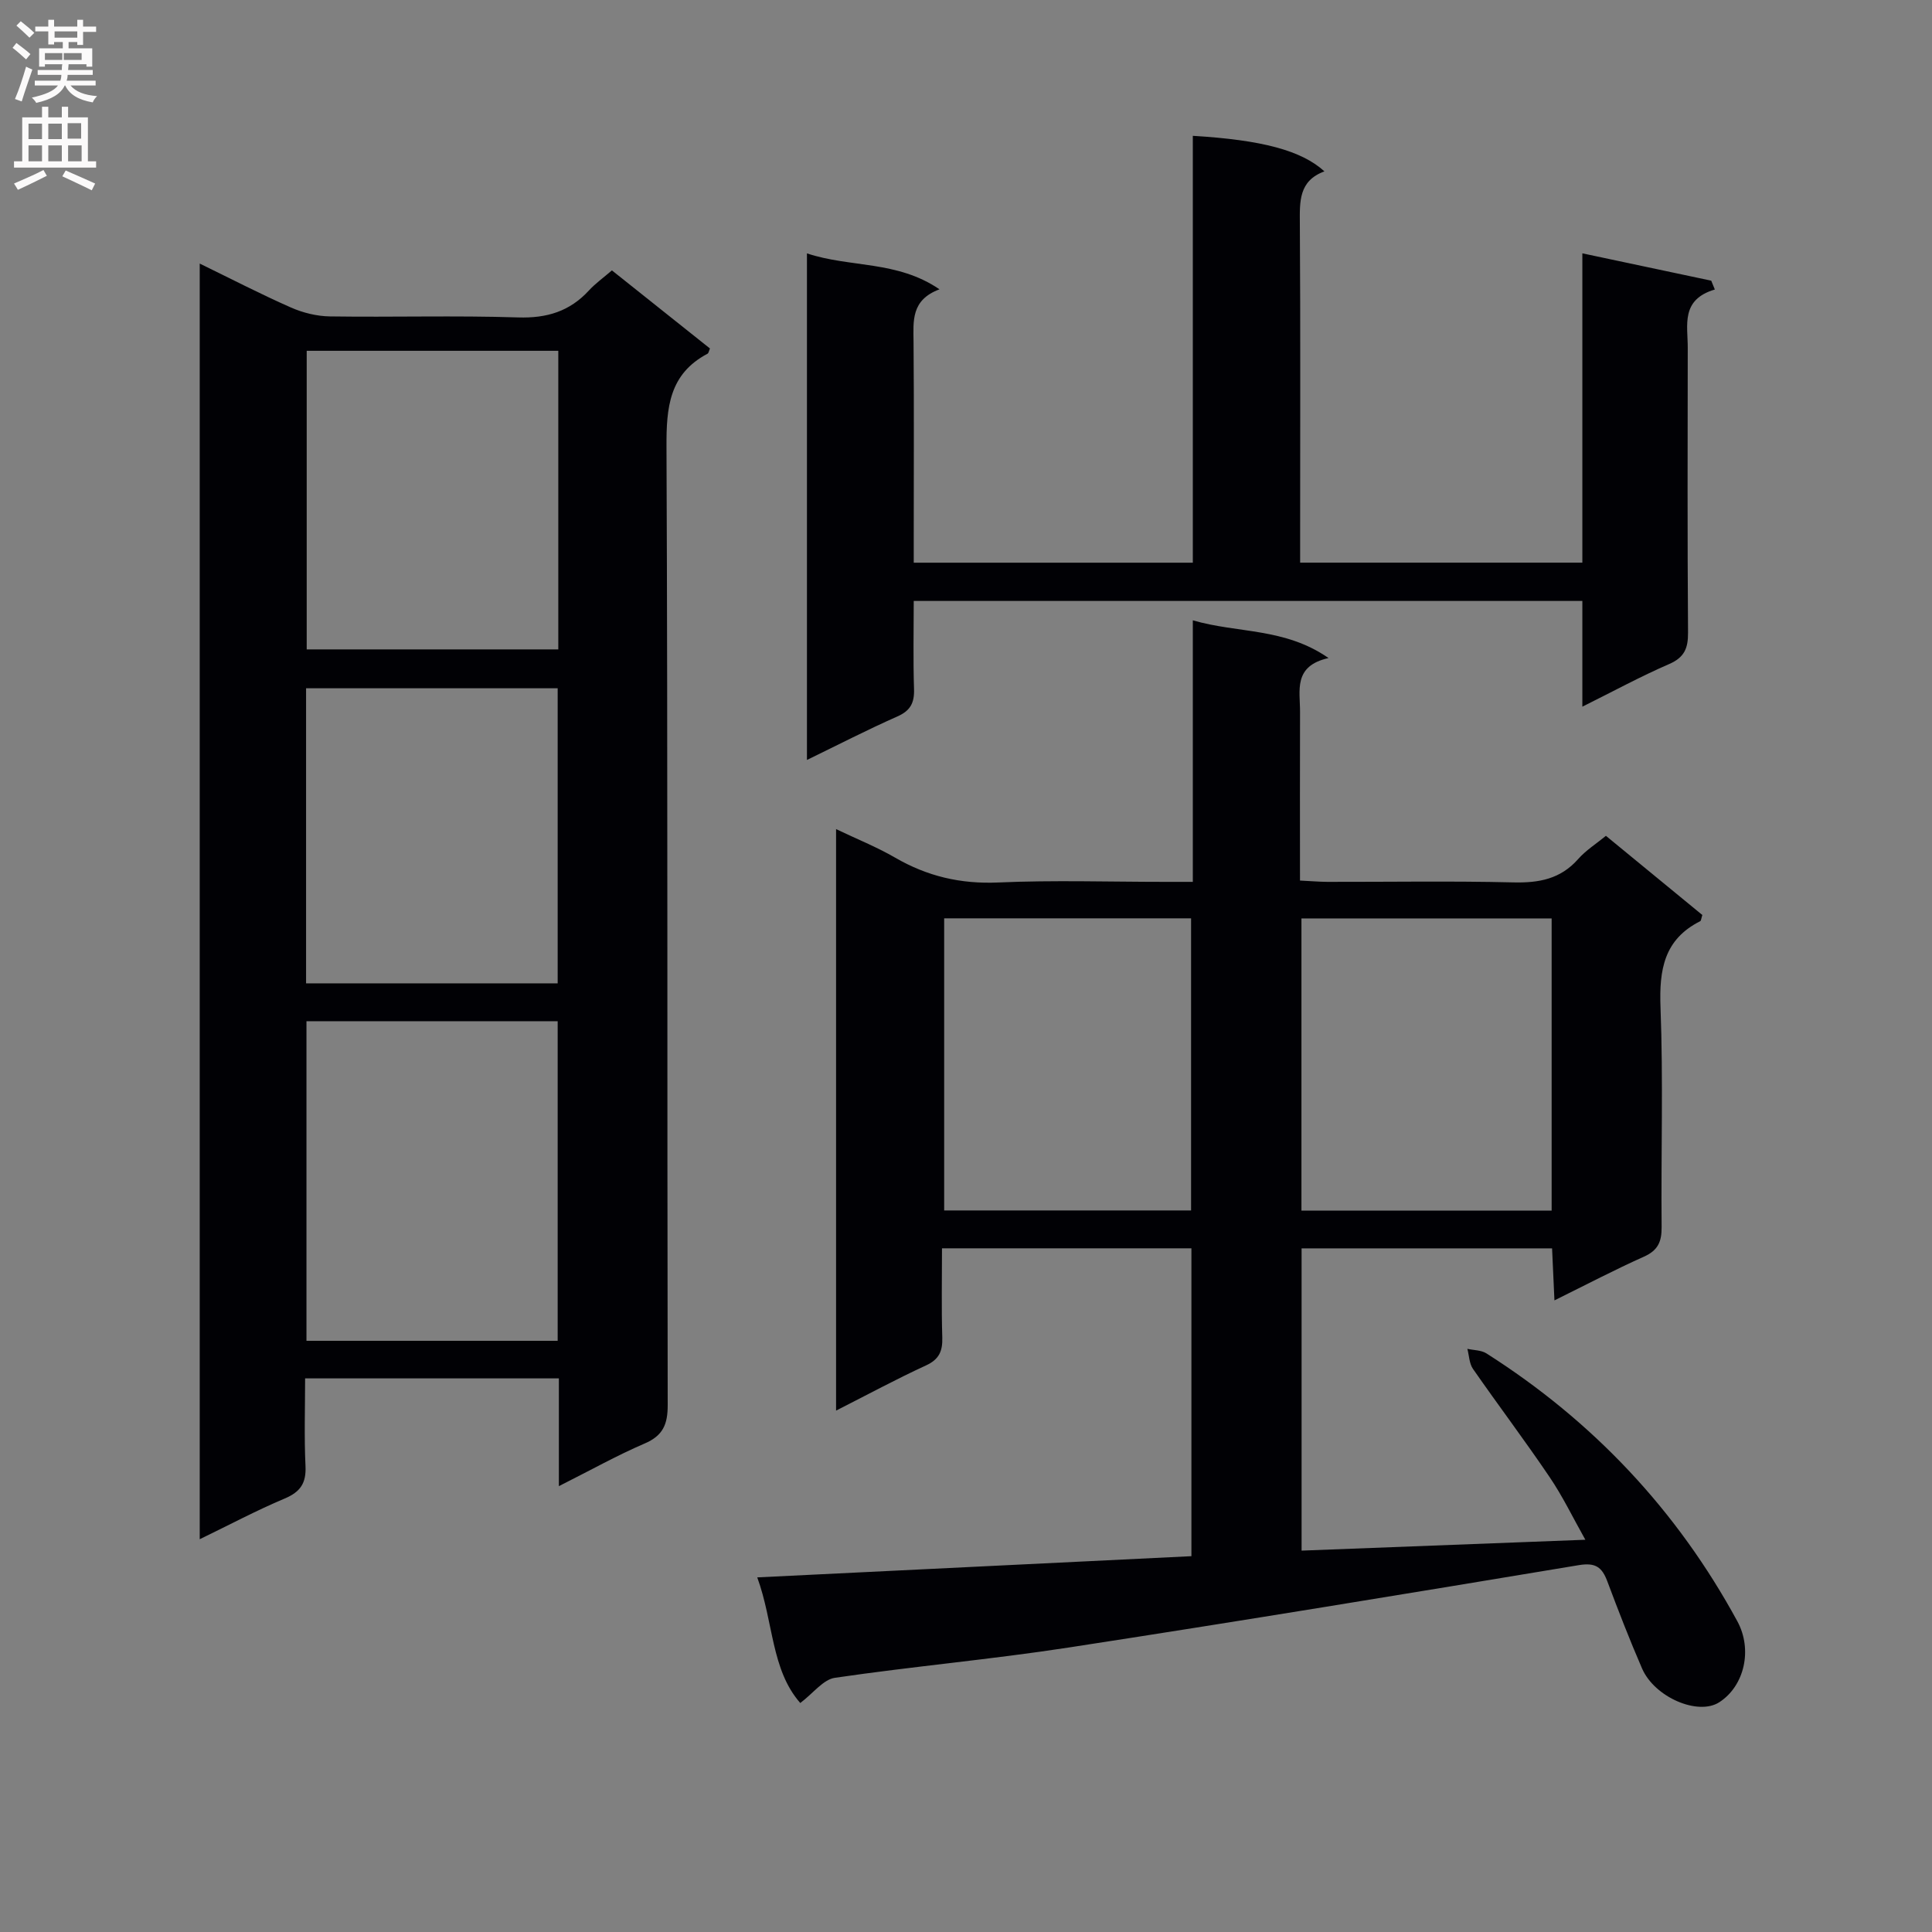
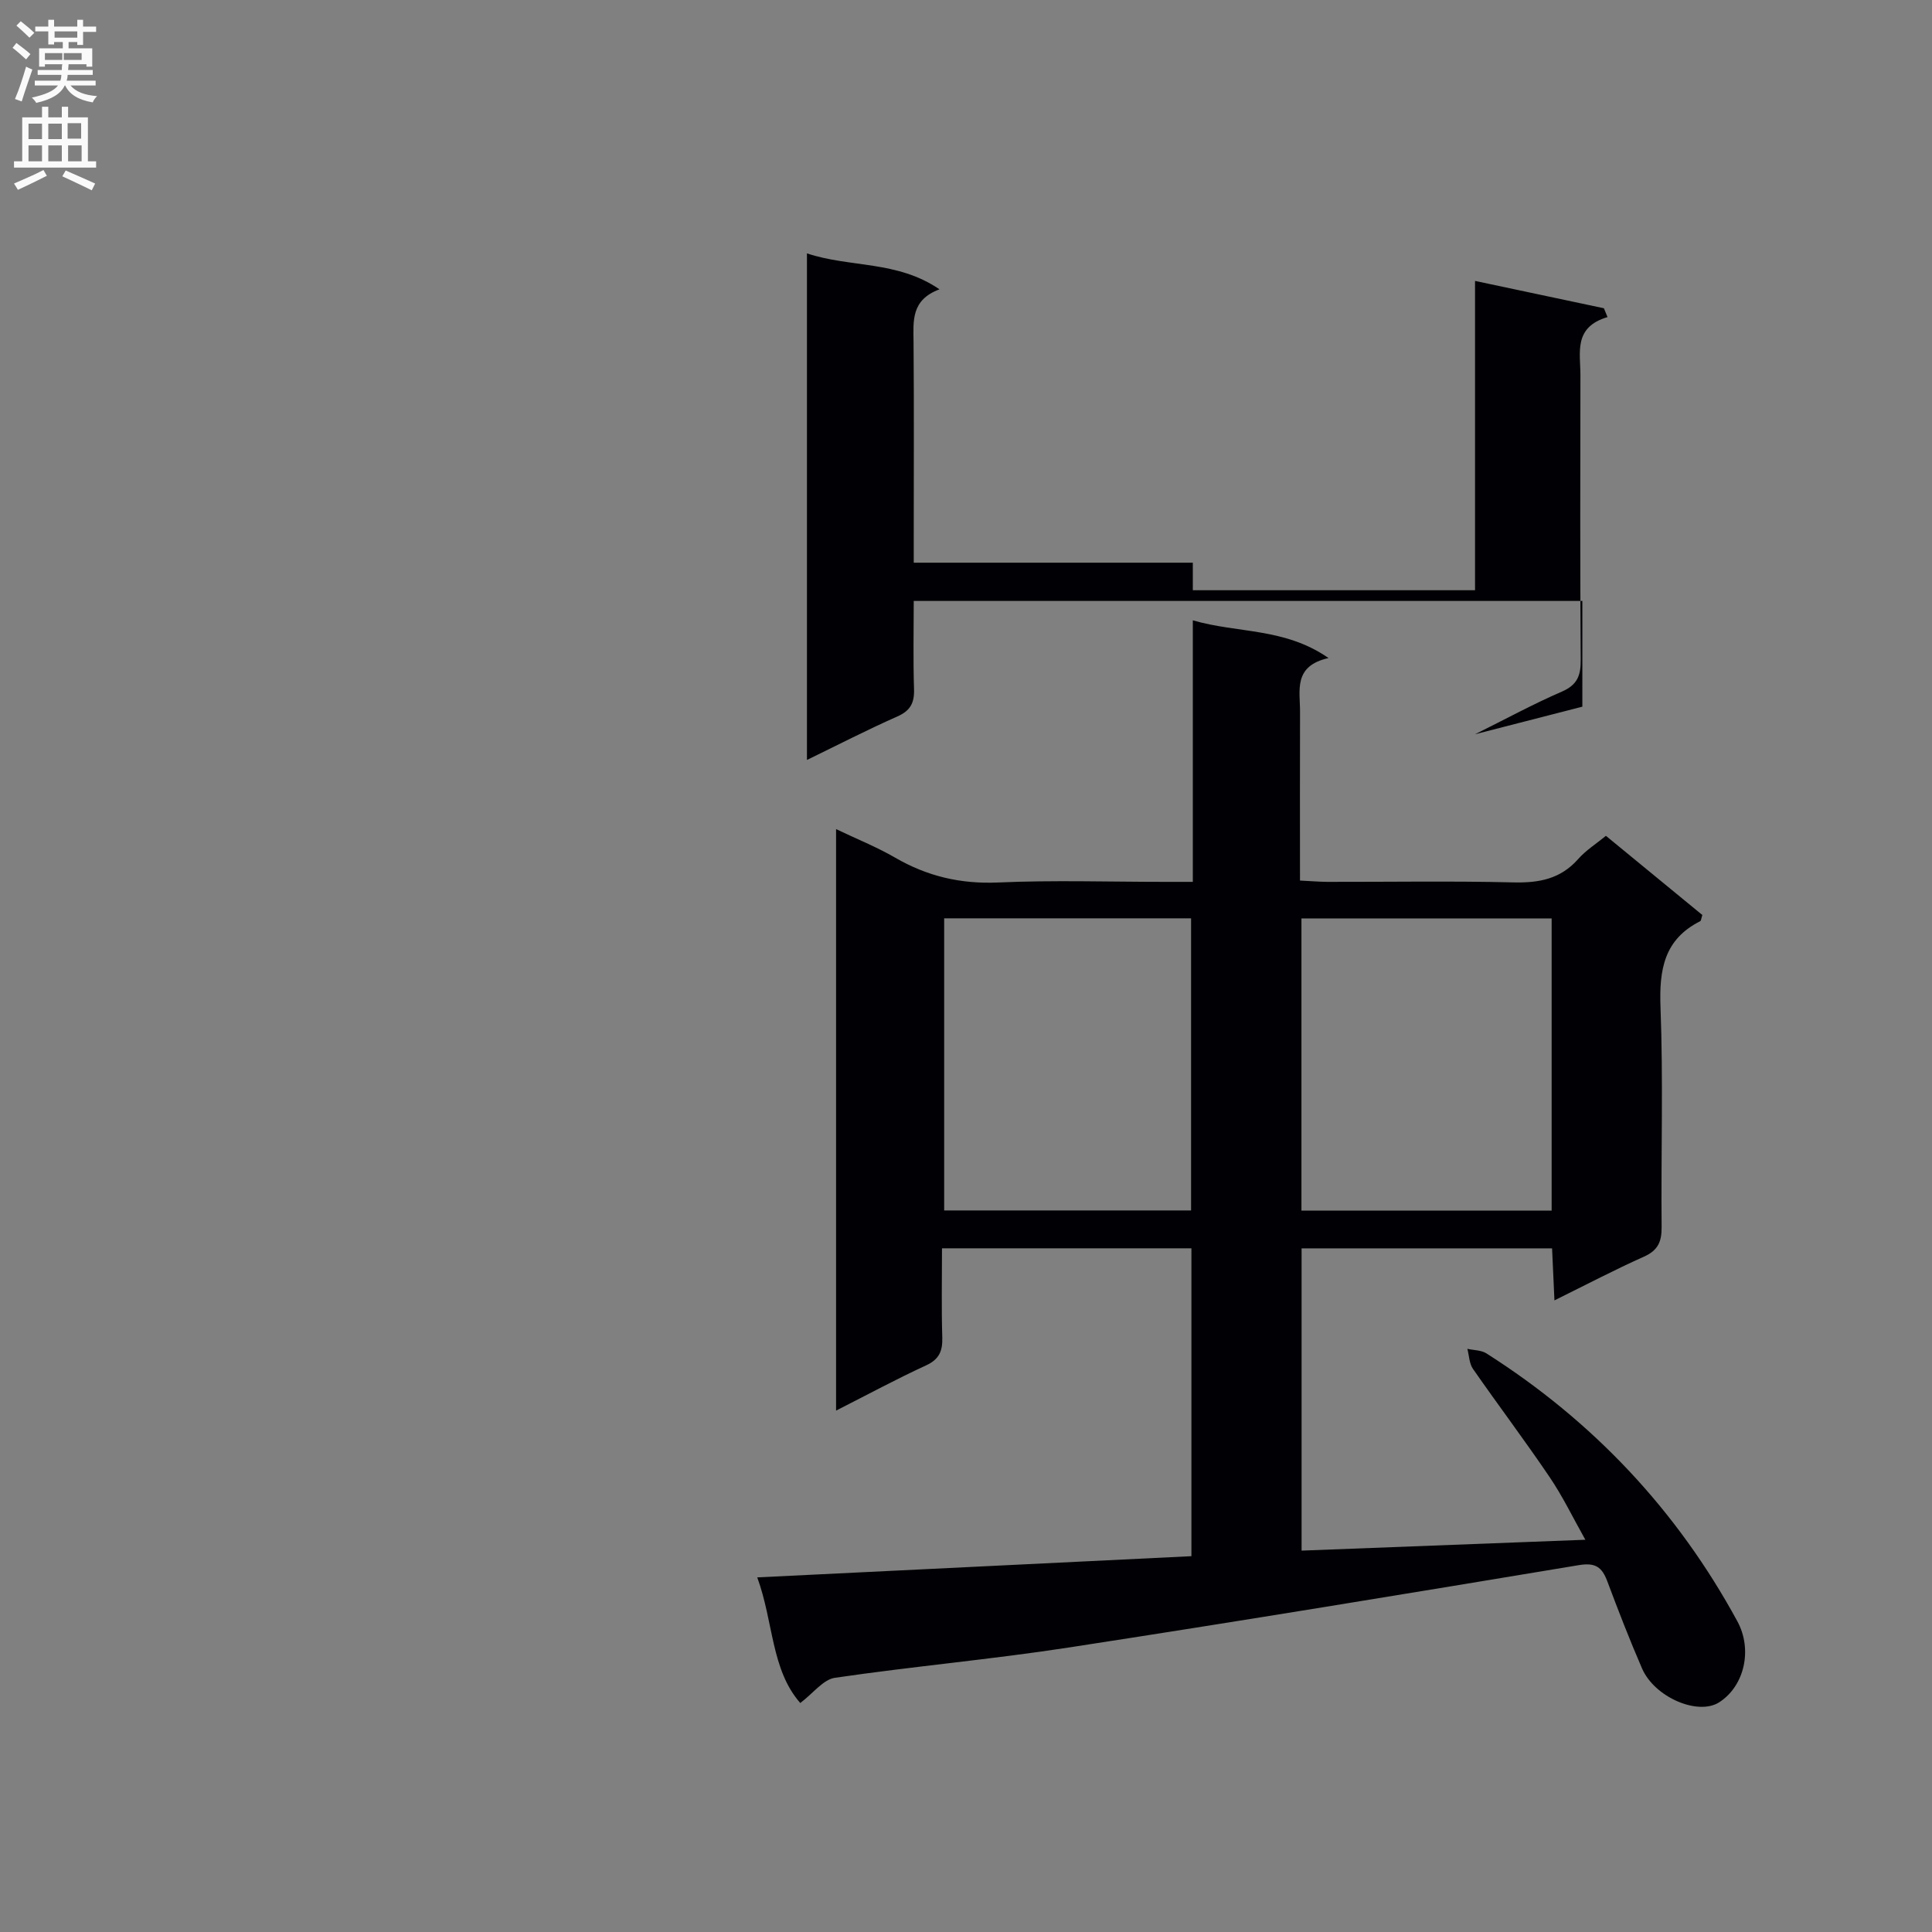
<svg xmlns="http://www.w3.org/2000/svg" enable-background="new 0 0 400 400" viewBox="0 0 400 400">
  <rect x="0" y="0" width="400" height="400" fill="#808080" stroke="none" />
  <g fill="#010105">
    <path d="m321.83 269.23c-.18-3.97-.33-7.25-.49-10.77-17.44 0-34.5 0-51.86 0v62.58c19.52-.75 38.75-1.48 58.75-2.25-2.56-4.54-4.68-8.97-7.41-12.99-5.12-7.57-10.64-14.88-15.86-22.39-.77-1.11-.79-2.76-1.16-4.15 1.32.3 2.86.26 3.94.94 22.07 14.03 39.46 32.47 51.96 55.47 3.18 5.85 1.49 13.38-3.74 16.76-4.37 2.83-13.39-.99-16-7.01-2.57-5.93-4.91-11.96-7.18-18.02-1.09-2.9-2.41-3.93-5.87-3.36-35.19 5.85-70.38 11.64-105.64 17.06-16.08 2.47-32.31 3.91-48.41 6.27-2.41.35-4.46 3.17-7.17 5.22-6.06-6.89-5.52-16.76-8.91-26.01 30.3-1.48 59.96-2.93 89.89-4.39 0-21.36 0-42.41 0-63.74-17.14 0-34.04 0-51.64 0 0 6.26-.13 12.37.06 18.46.08 2.81-.63 4.53-3.38 5.79-6.15 2.83-12.12 6.06-18.61 9.35 0-40.23 0-79.94 0-120.39 4.27 2.04 8.4 3.69 12.2 5.89 6.66 3.87 13.57 5.5 21.36 5.16 11.47-.51 22.99-.13 34.48-.13h5.82c0-18.17 0-35.77 0-54.15 9.31 2.72 18.97 1.48 28.1 7.81-7.37 1.65-5.88 6.74-5.9 11.16-.04 11.47-.01 22.95-.01 34.91 2.13.1 3.91.26 5.68.27 12.83.02 25.66-.2 38.48.11 5.3.13 9.76-.68 13.42-4.82 1.62-1.84 3.79-3.2 5.76-4.82 6.74 5.53 13.4 11 19.96 16.39-.23.71-.24 1.18-.45 1.29-7.49 3.77-8.5 10.05-8.21 17.8.58 15.14.09 30.32.23 45.48.03 3.03-.72 4.85-3.64 6.16-6 2.68-11.87 5.76-18.55 9.06zm-52.38-79.08v60.49h51.8c0-20.21 0-40.28 0-60.49-17.33 0-34.3 0-51.8 0zm-73.97-.02v60.48h51.12c0-20.36 0-40.39 0-60.48-17.19 0-33.98 0-51.12 0z" />
-     <path d="m115.71 307.69c0-8.12 0-15.07 0-22.31-17.48 0-34.57 0-52.54 0 0 5.99-.21 12.08.08 18.14.17 3.55-1.05 5.36-4.32 6.74-5.8 2.44-11.37 5.41-17.58 8.42 0-88.15 0-175.76 0-264.11 6.45 3.14 12.57 6.31 18.87 9.09 2.49 1.1 5.37 1.81 8.08 1.85 12.99.19 25.99-.21 38.97.21 5.94.19 10.68-1.25 14.66-5.58 1.33-1.45 2.98-2.62 4.76-4.16 6.87 5.47 13.61 10.84 20.3 16.17-.23.53-.28.96-.5 1.08-7.94 4.2-8.54 11.12-8.5 19.27.28 66.13.12 132.26.25 198.4.01 3.99-.97 6.34-4.79 7.97-5.72 2.46-11.19 5.53-17.74 8.82zm-52.26-96.26v66.17h52.01c0-22.21 0-44.1 0-66.17-17.45 0-34.54 0-52.01 0zm52.14-138.8c-17.78 0-34.97 0-52.09 0v61.82h52.09c0-20.76 0-41.16 0-61.82zm-52.22 130.96h52.09c0-20.66 0-40.9 0-61.09-17.58 0-34.79 0-52.09 0z" />
-     <path d="m327.61 146.31c0-7.69 0-14.62 0-21.89-46.21 0-91.94 0-138.43 0 0 6.05-.14 12.16.06 18.25.09 2.85-.74 4.47-3.46 5.67-6.18 2.73-12.18 5.83-18.71 9 0-35.13 0-69.55 0-104.88 8.99 2.99 18.64 1.43 27.44 7.44-5.92 2.21-5.41 6.56-5.37 10.91.11 13.33.04 26.67.04 40v5.69h57.78c0-29.55 0-58.95 0-88.38 14.3.86 22.48 3.02 27.25 7.36-5.34 1.95-5.12 6.26-5.09 10.81.14 21.5.06 43 .06 64.5v5.7h58.43c0-21.18 0-42.24 0-64.04 9.46 2.01 18.07 3.84 26.68 5.66.25.61.5 1.22.75 1.83-7.11 2.1-5.6 7.38-5.61 12.05-.03 19.67-.08 39.33.06 59 .02 3.22-.75 5.12-3.9 6.49-5.89 2.55-11.54 5.63-17.98 8.83z" />
+     <path d="m327.61 146.31c0-7.69 0-14.62 0-21.89-46.21 0-91.94 0-138.43 0 0 6.05-.14 12.16.06 18.25.09 2.85-.74 4.47-3.46 5.67-6.18 2.73-12.18 5.83-18.71 9 0-35.13 0-69.55 0-104.88 8.99 2.99 18.64 1.43 27.44 7.44-5.92 2.21-5.41 6.56-5.37 10.91.11 13.33.04 26.67.04 40v5.69h57.78v5.7h58.43c0-21.18 0-42.24 0-64.04 9.46 2.01 18.07 3.84 26.68 5.66.25.61.5 1.22.75 1.83-7.11 2.1-5.6 7.38-5.61 12.05-.03 19.67-.08 39.33.06 59 .02 3.22-.75 5.12-3.9 6.49-5.89 2.55-11.54 5.63-17.98 8.83z" />
  </g>
  <path d="m2.6 9.9.8-1c.9.7 1.9 1.4 2.9 2.3l-.9 1.1c-1.1-1-2-1.8-2.8-2.4zm.5 10.6c.9-2.1 1.6-4.3 2.3-6.7.4.2.8.4 1.3.6-.7 2.1-1.5 4.3-2.2 6.6zm.3-15.2.9-.9c1 .8 2 1.6 2.8 2.4l-1 1c-.9-.9-1.8-1.7-2.7-2.5zm12.6-1.2h1.2v1.4h2.7v1.1h-2.7v2.7h-1.2v-.6h-1.8v1.3h4.9v3.8h-1.2v-.5h-3.7c0 .4-.1.9-.1 1.2h5.1v1h-5.2c0 .5-.1.9-.2 1.2h6v1h-5.2c1.1 1.3 2.9 2 5.5 2.2-.4.4-.7.8-.9 1.3-2.9-.5-4.8-1.6-5.7-3.5h-.1c-.8 1.7-2.7 2.9-5.9 3.6-.2-.4-.6-.8-.9-1.1 2.8-.6 4.6-1.4 5.4-2.5h-4.8v-1h5.3c.1-.3.2-.7.2-1.2h-4.9v-1h5c0-.4 0-.8.1-1.2h-3.6v.5h-1.2v-3.8h4.9v-1.3h-1.8v.5h-1.2v-2.7h-2.7v-1h2.7v-1.4h1.2v1.4h4.8zm-6.7 8.3h3.6c0-.4 0-.9 0-1.4h-3.6zm1.9-4.6h4.8v-1.3h-4.7v1.3zm6.7 3.2h-4.7v1.4h3.7v-1.4z" fill="#fbfafa" />
  <path d="m8.7 22.1h1.3v2.2h2.8v-2.2h1.3v2.2h4.1v9.1h1.7v1.3h-17v-1.3h1.7v-9.1h4.1zm.3 13.1.7 1.2c-1.8.9-3.8 1.9-6 2.9-.2-.4-.5-.8-.8-1.3 2.3-1 4.4-1.9 6.1-2.8zm-3.1-6.4h2.8v-3.2h-2.8zm0 4.6h2.8v-3.3h-2.8zm4.1-4.6h2.8v-3.2h-2.8zm0 4.6h2.8v-3.3h-2.8zm3.6 1.9c2.1.9 4.1 1.8 6.1 2.7l-.7 1.4c-2.2-1.1-4.2-2-6.1-2.9zm3.2-9.8h-2.8v3.2h2.8v-3.1zm-2.7 7.9h2.8v-3.3h-2.8z" fill="#fbfafa" />
</svg>